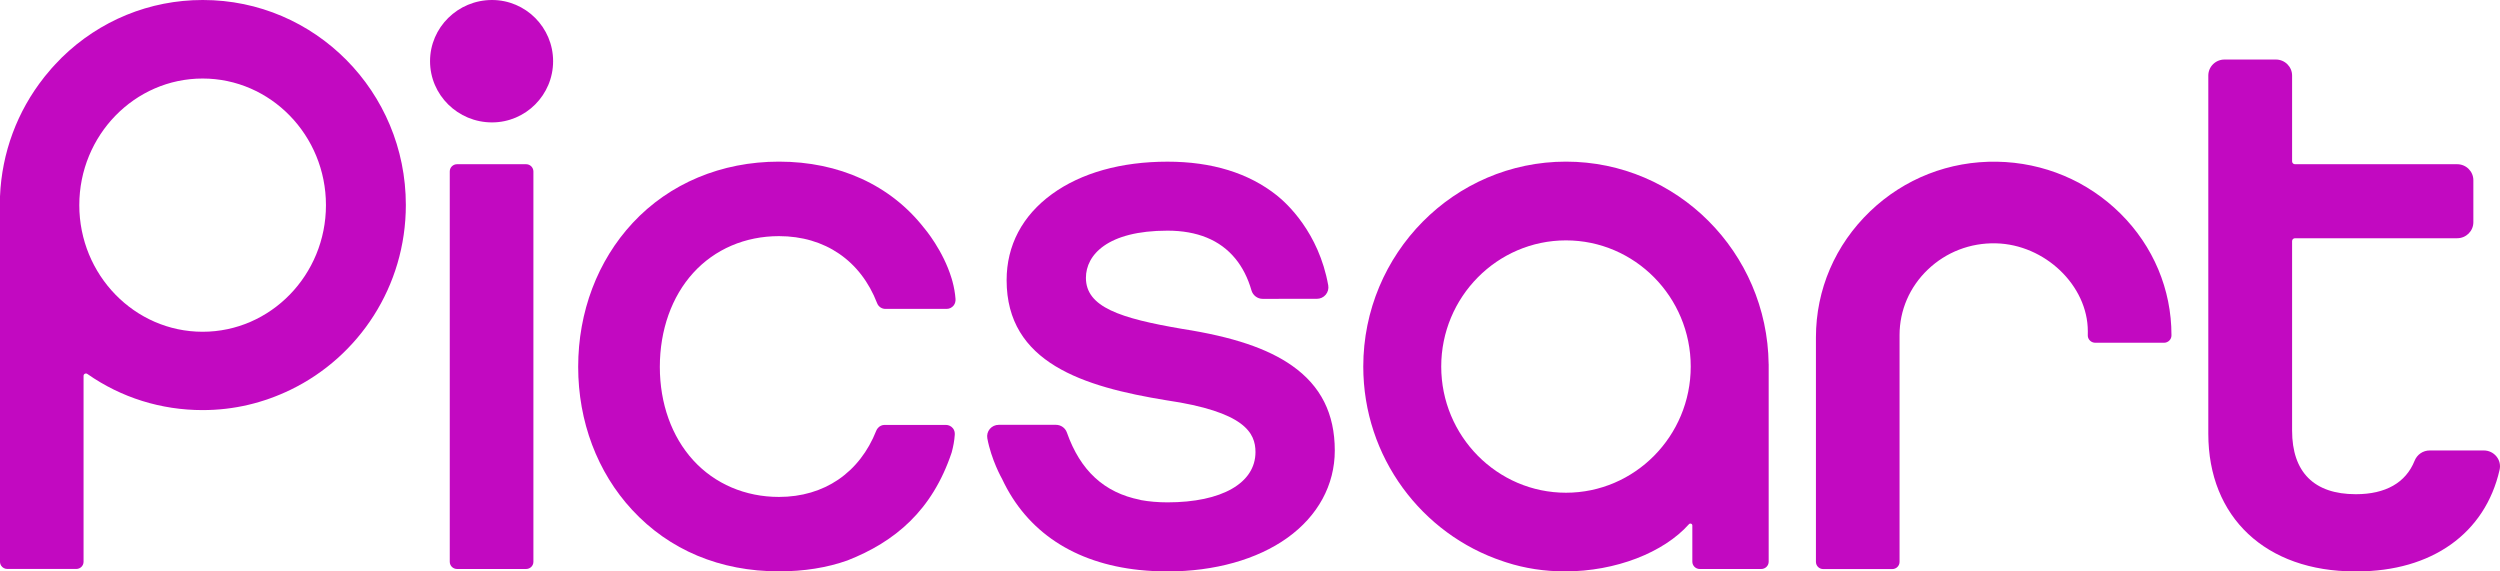
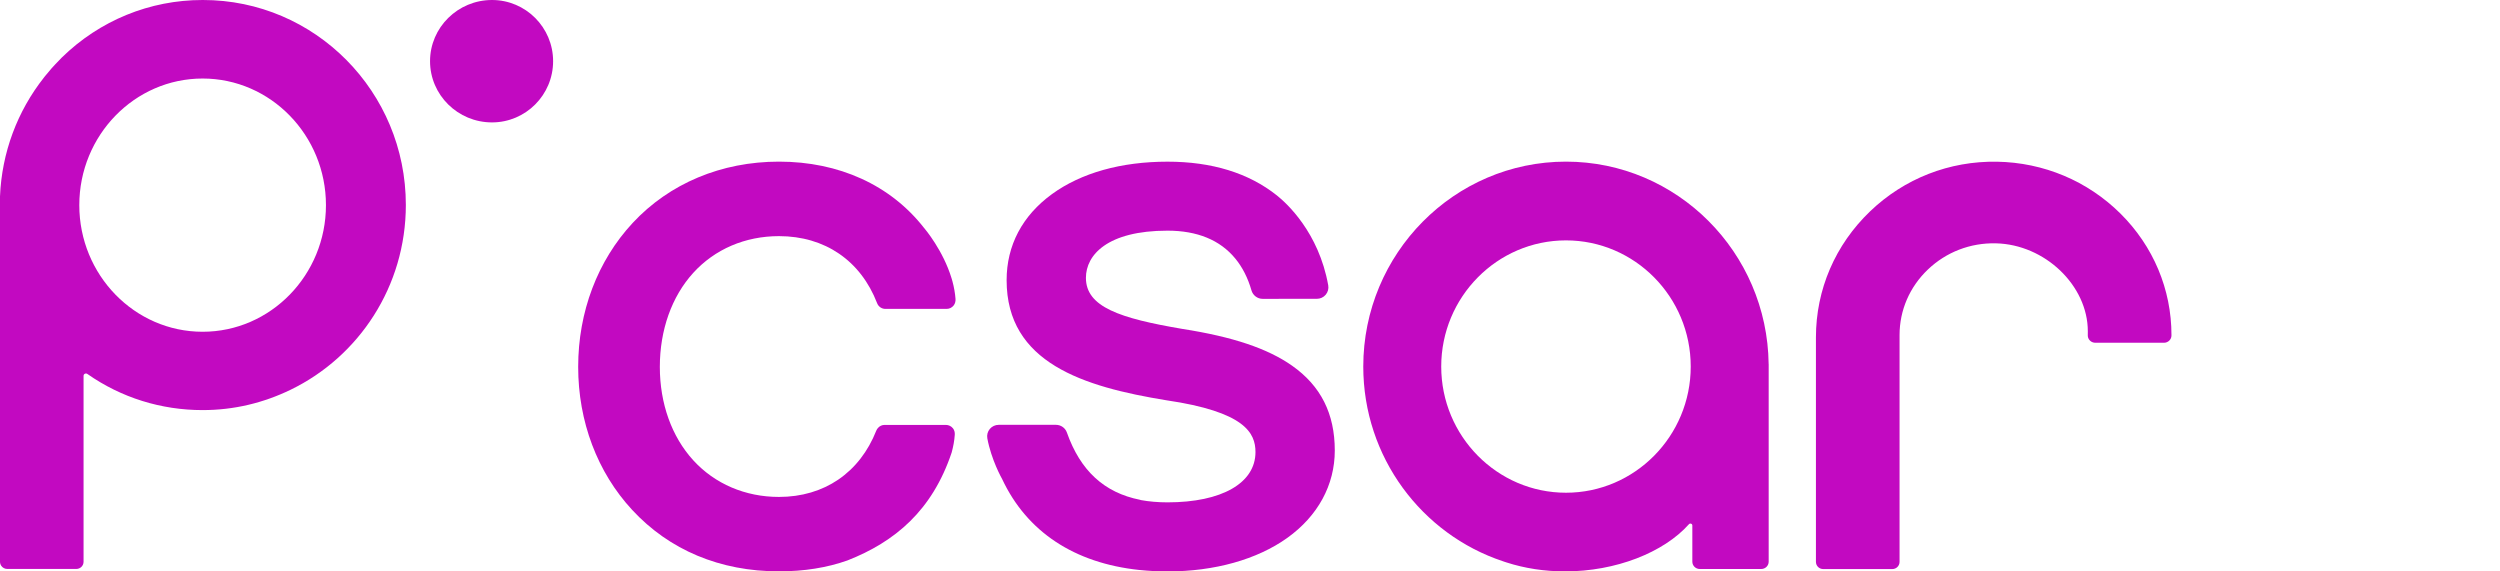
<svg xmlns="http://www.w3.org/2000/svg" width="210" height="48" viewBox="0 0 210 48" fill="none">
  <path d="M108.54 30.722C106.478 29.27 103.547 28.289 99.314 27.628C94.064 26.735 91.217 25.788 91.217 23.337C91.217 21.423 93.018 19.375 98.07 19.375C100.568 19.375 102.482 20.16 103.757 21.709C104.364 22.441 104.823 23.347 105.124 24.395C105.244 24.811 105.627 25.103 106.06 25.103L110.616 25.1C110.902 25.1 111.176 24.976 111.358 24.758C111.543 24.538 111.622 24.253 111.572 23.97C110.777 19.512 108.068 17.061 107.258 16.416C104.892 14.532 101.8 13.58 98.07 13.58C94.18 13.58 90.825 14.52 88.371 16.301C85.876 18.113 84.556 20.613 84.556 23.536C84.556 30.48 91.004 32.487 97.973 33.623C104.571 34.591 105.46 36.365 105.46 37.975C105.46 40.579 102.629 42.198 98.07 42.198C97.275 42.198 96.521 42.133 95.827 42.006C95.808 41.996 95.789 41.987 95.767 41.984C92.76 41.388 90.749 39.536 89.618 36.331C89.483 35.946 89.115 35.686 88.701 35.686H83.89C83.601 35.686 83.331 35.813 83.145 36.03C82.96 36.251 82.885 36.539 82.935 36.818C83.268 38.618 84.138 40.169 84.176 40.234L84.179 40.24C86.253 44.662 90.237 47.302 95.707 47.879C95.717 47.879 95.723 47.882 95.733 47.879C96.499 47.96 97.285 48 98.07 48C102.023 48 105.599 46.998 108.137 45.18C110.704 43.34 112.122 40.737 112.122 37.845C112.122 34.749 110.95 32.419 108.54 30.722Z" fill="#C209C1" />
-   <path d="M44.193 13.794H38.393C38.054 13.794 37.78 14.064 37.78 14.399V47.191C37.78 47.526 38.054 47.795 38.393 47.795H44.193C44.533 47.795 44.806 47.526 44.806 47.191V14.399C44.803 14.064 44.529 13.794 44.193 13.794Z" fill="#C209C1" />
-   <path d="M209.704 38.345C209.443 38.022 209.057 37.839 208.639 37.839H204.095C203.533 37.839 203.033 38.181 202.823 38.711C202.088 40.545 200.391 41.513 197.899 41.513H197.874C194.38 41.51 192.536 39.66 192.536 36.167V20.251C192.536 20.117 192.646 20.012 192.778 20.012H206.402C207.153 20.012 207.762 19.41 207.762 18.668V15.137C207.762 14.396 207.153 13.794 206.402 13.794H192.778C192.643 13.794 192.536 13.685 192.536 13.555V6.345C192.536 5.603 191.926 5.001 191.175 5.001H186.858C186.107 5.001 185.498 5.603 185.498 6.345V36.437C185.498 43.461 190.333 47.997 197.814 47.997L197.884 47.994H197.915C197.937 47.994 197.956 47.997 197.978 47.997C204.268 47.997 208.752 44.808 209.965 39.468C210.059 39.074 209.962 38.661 209.704 38.345Z" fill="#C209C1" />
  <path d="M178.114 17.936C175.349 15.197 171.667 13.648 167.739 13.583C163.749 13.518 159.969 14.992 157.094 17.747C154.156 20.561 152.538 24.324 152.538 28.342C152.538 28.342 152.538 29.679 152.538 31.659V47.197C152.538 47.532 152.811 47.802 153.15 47.802H158.951C159.29 47.802 159.563 47.532 159.563 47.197V28.147C159.563 26.059 160.409 24.101 161.945 22.637C163.482 21.172 165.508 20.39 167.651 20.44C171.767 20.53 175.377 23.983 175.377 27.827L175.374 28.172C175.371 28.336 175.437 28.491 175.556 28.609C175.676 28.727 175.833 28.789 176.003 28.792C177.316 28.795 180.405 28.795 181.775 28.792C182.12 28.792 182.403 28.516 182.403 28.178V28.141C182.403 24.303 180.879 20.679 178.114 17.936Z" fill="#C209C1" />
  <path d="M79.45 35.692H74.31C74.093 35.692 73.892 35.785 73.754 35.944C73.694 36.009 73.647 36.08 73.612 36.164C72.214 39.707 69.235 41.742 65.433 41.742C62.602 41.742 60.045 40.647 58.232 38.662C56.422 36.679 55.426 33.896 55.426 30.821C55.426 27.719 56.422 24.914 58.232 22.922C60.042 20.93 62.599 19.835 65.433 19.835C69.289 19.835 72.293 21.889 73.678 25.469C73.791 25.761 74.065 25.947 74.373 25.947H79.513C79.749 25.947 79.965 25.842 80.113 25.652C80.229 25.5 80.276 25.308 80.264 25.119C80.229 24.635 80.141 24.129 80.003 23.623C79.981 23.53 79.931 23.375 79.931 23.375C79.221 21.036 77.691 19.227 77.625 19.149C77.621 19.146 77.618 19.143 77.615 19.14C74.806 15.55 70.483 13.577 65.433 13.577C60.601 13.577 56.237 15.405 53.148 18.724C50.194 21.898 48.567 26.195 48.567 30.818C48.567 35.407 50.176 39.673 53.101 42.831C56.227 46.21 60.491 47.994 65.436 47.994C67.542 47.994 69.465 47.687 71.18 47.079C75.158 45.518 78.303 42.903 79.94 38.01C80.079 37.504 80.17 36.999 80.201 36.515C80.214 36.325 80.17 36.133 80.05 35.981C79.903 35.798 79.686 35.692 79.45 35.692Z" fill="#C209C1" />
  <path d="M41.33 0C38.462 0 36.124 2.305 36.124 5.141C36.124 7.977 38.458 10.282 41.33 10.282C44.158 10.282 46.461 7.977 46.461 5.141C46.461 2.305 44.158 0 41.33 0Z" fill="#C209C1" />
  <path d="M17.046 0H17.02C12.578 0 8.374 1.719 5.181 4.843C4.88 5.138 4.32 5.755 4.32 5.755C4.129 5.973 3.943 6.193 3.764 6.419C3.742 6.447 3.692 6.512 3.692 6.512C1.448 9.354 0.151 12.823 0 16.5V47.188C0 47.312 0.038 47.429 0.104 47.526C0.214 47.687 0.402 47.792 0.613 47.792H6.407C6.746 47.792 7.019 47.523 7.019 47.188V31.569C7.019 31.46 7.095 31.411 7.126 31.395C7.195 31.361 7.274 31.367 7.337 31.411C10.19 33.409 13.539 34.448 17.017 34.448C19.672 34.448 22.139 33.84 24.417 32.736C30.139 29.962 34.091 24.061 34.091 17.216C34.091 7.698 26.459 0 17.046 0ZM17.02 27.868C11.308 27.868 6.661 23.096 6.661 17.232C6.661 11.368 11.308 6.596 17.02 6.596C22.733 6.596 27.38 11.368 27.38 17.232C27.38 23.096 22.733 27.868 17.02 27.868Z" fill="#C209C1" />
  <path d="M148.566 30.585C148.456 21.188 140.865 13.577 131.542 13.577C122.154 13.577 114.515 21.299 114.515 30.79C114.515 38.407 119.439 44.882 126.235 47.141C126.263 47.15 126.295 47.16 126.323 47.172C126.402 47.197 126.48 47.225 126.562 47.25C128.061 47.734 129.72 47.997 131.467 47.997C135.709 47.997 139.743 46.421 141.873 44.032C141.971 43.924 142.156 43.992 142.156 44.138C142.156 45.379 142.156 46.763 142.156 47.02V47.181C142.156 47.52 142.436 47.796 142.778 47.796H147.947C148.289 47.796 148.569 47.52 148.569 47.181V30.585H148.566ZM131.542 41.389C125.764 41.389 121.063 36.633 121.063 30.79C121.063 24.948 125.764 20.192 131.542 20.192C137.32 20.192 142.021 24.948 142.021 30.79C142.021 36.633 137.32 41.389 131.542 41.389Z" fill="#C209C1" />
</svg>